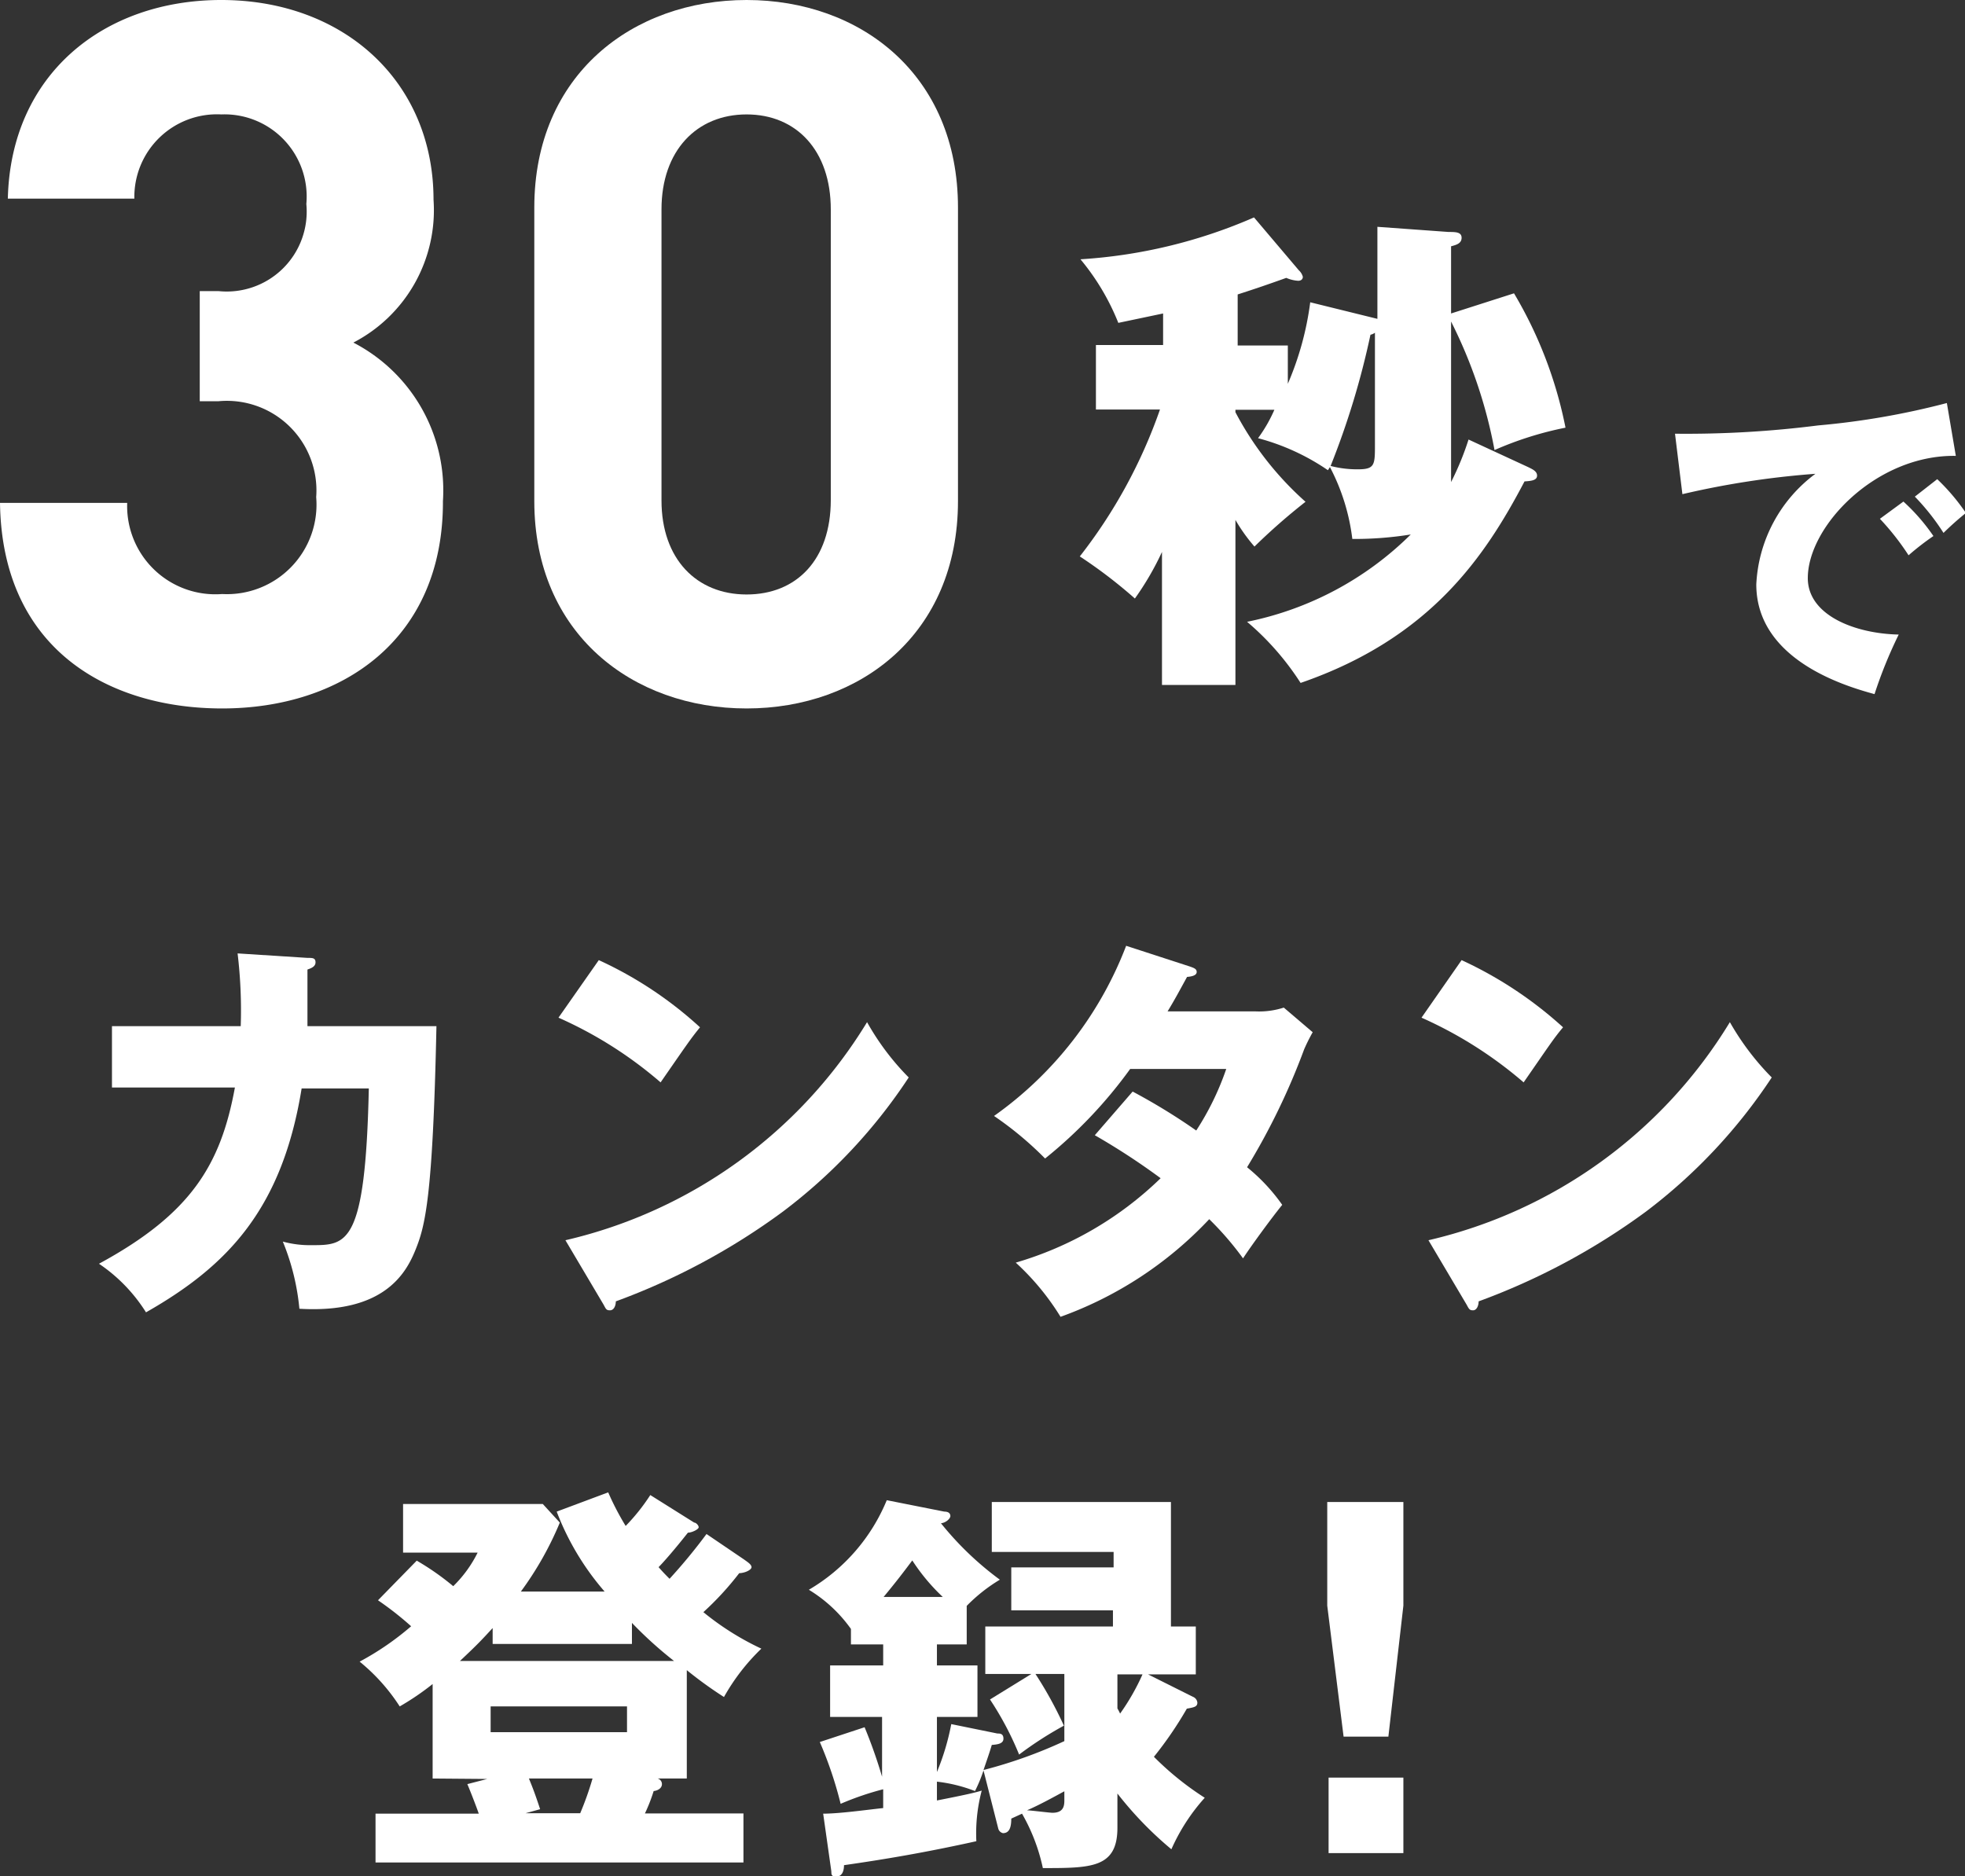
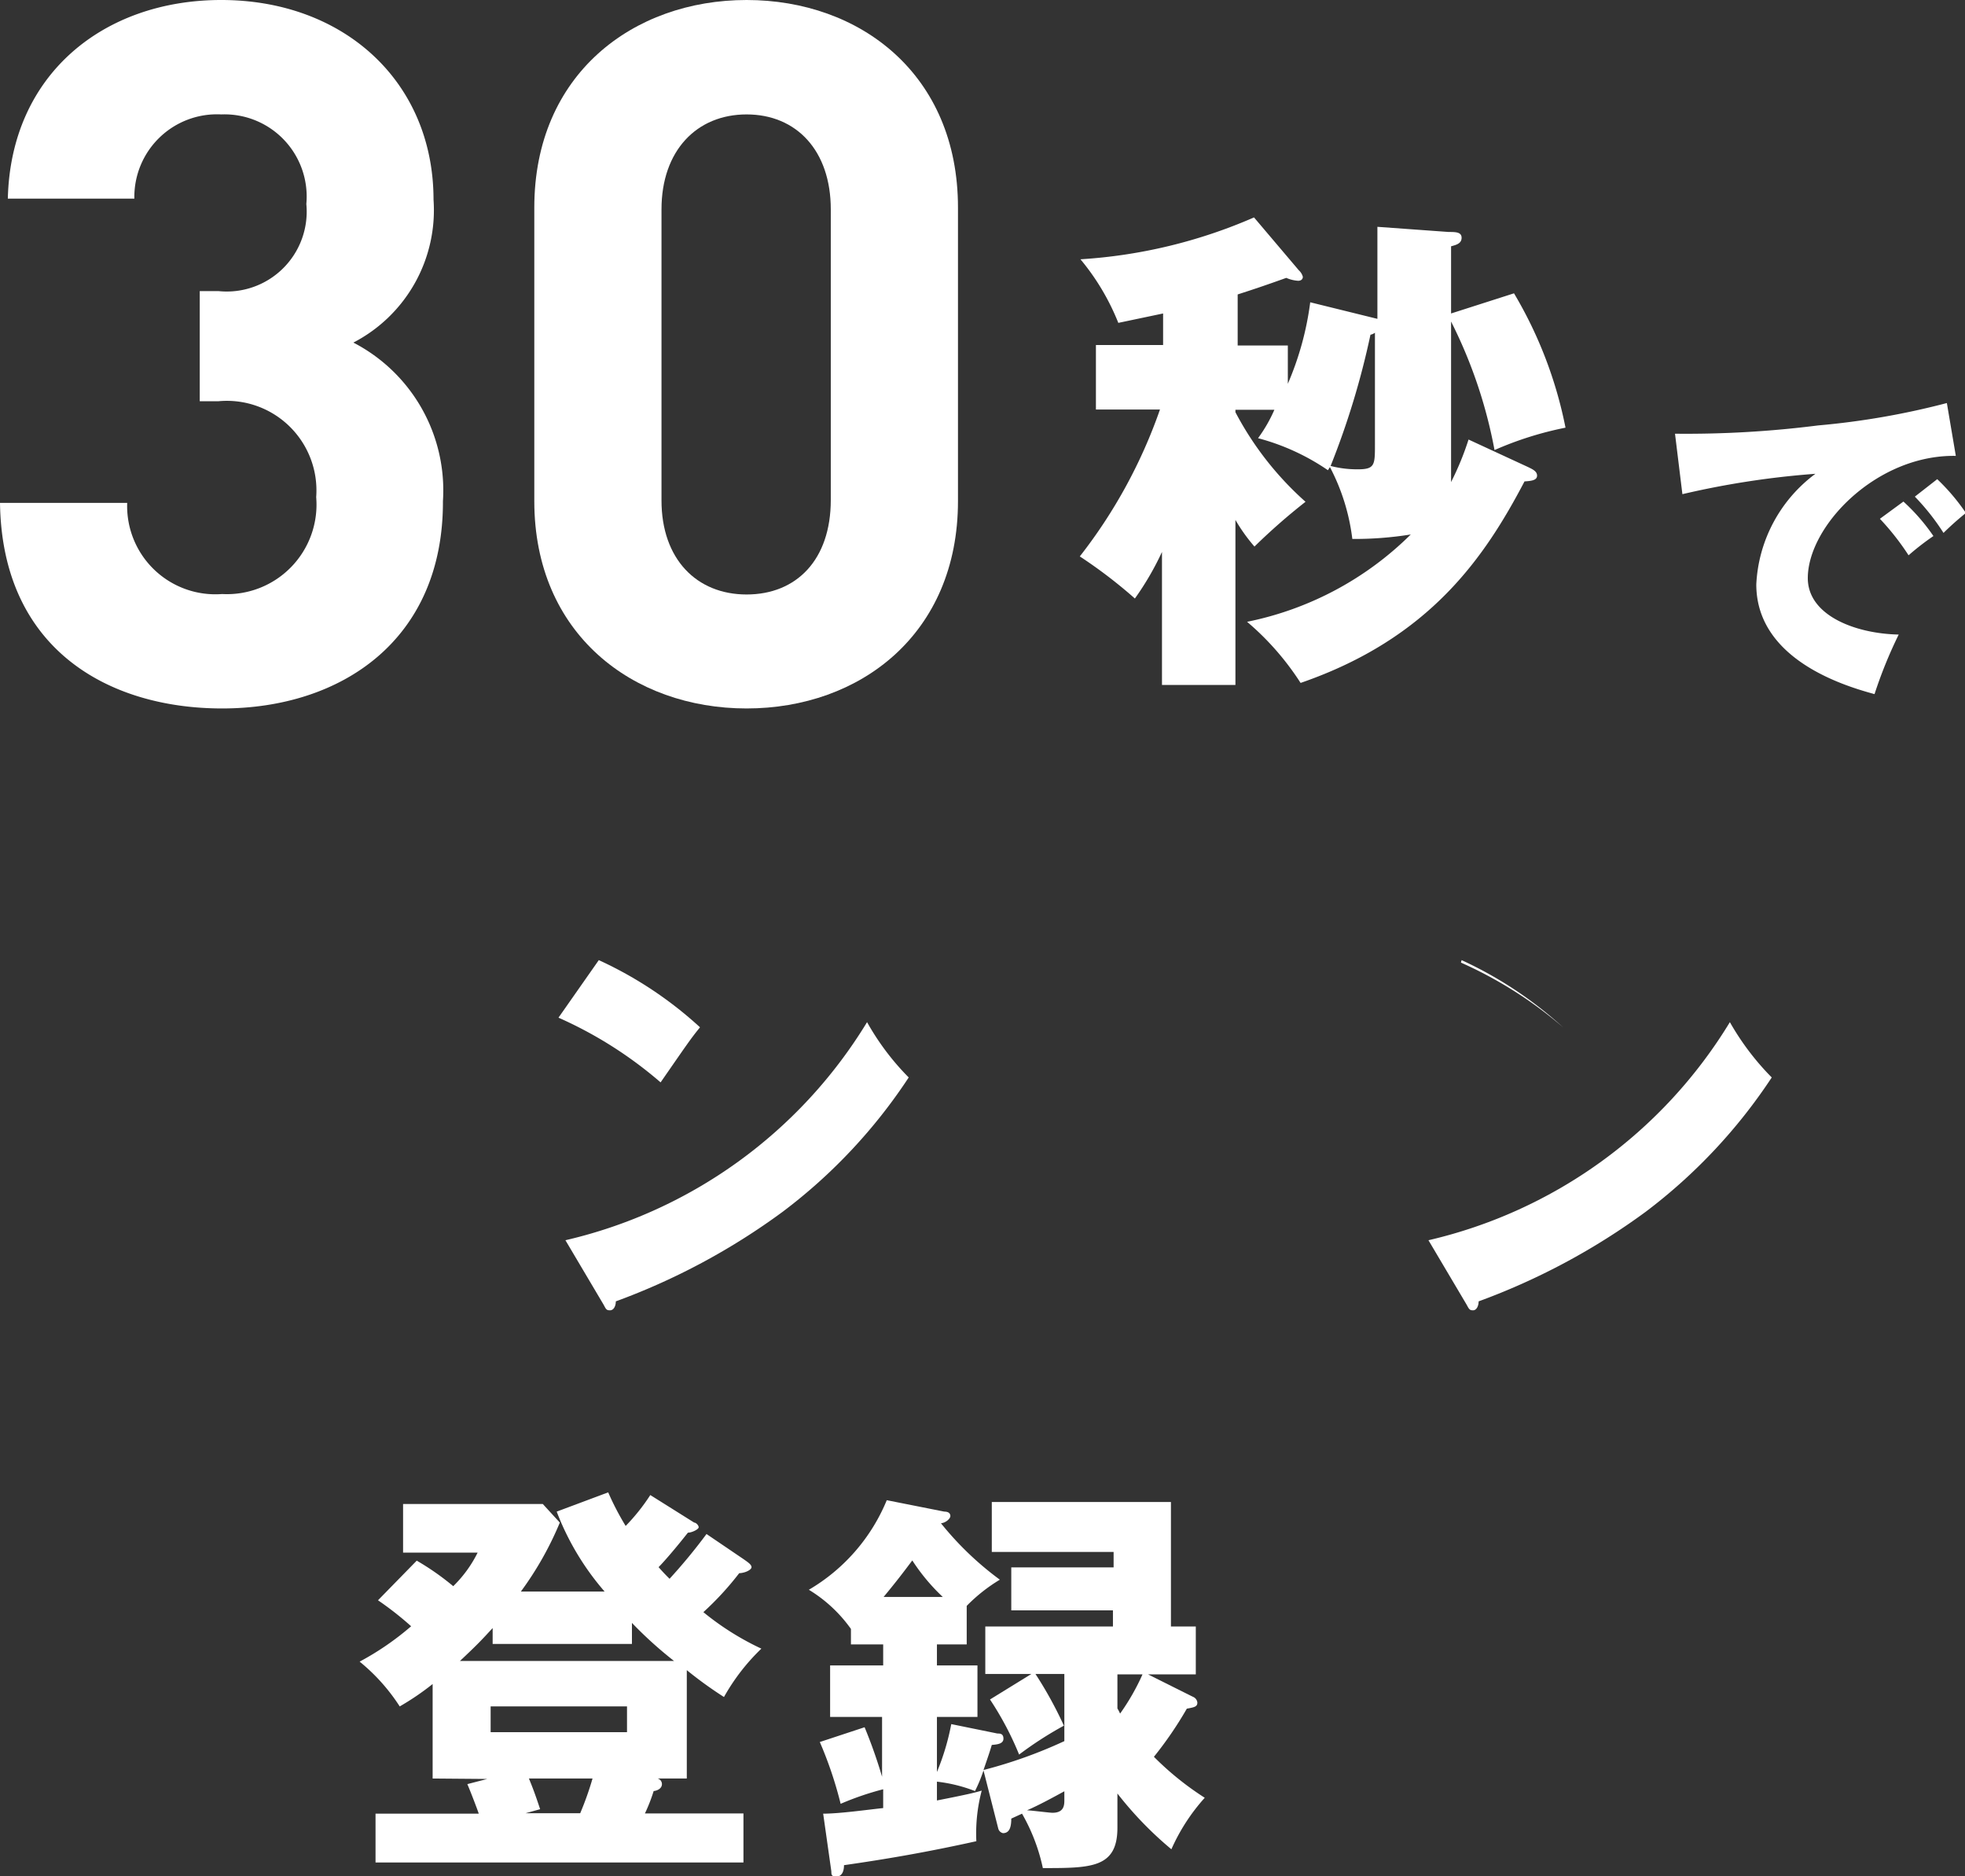
<svg xmlns="http://www.w3.org/2000/svg" viewBox="0 0 87.75 83.79">
  <rect x="0" y="0" width="87.75" height="83.79" fill="#333333" stroke="none" />
  <defs>
    <style>.cls-1{fill:#fff;}</style>
  </defs>
  <title>txt_contactbox01</title>
  <g id="Layer_2" data-name="Layer 2">
    <g id="works">
      <path class="cls-1" d="M68.24,20.86c.18.09.4.18.4.38s-.22.24-.56.26c-1.76,3.35-4.2,7-10,9a12.25,12.25,0,0,0-2.39-2.73A14.43,14.43,0,0,0,63,23.87a15.78,15.78,0,0,1-2.61.2,9.3,9.3,0,0,0-1-3.21L59.3,21a10.06,10.06,0,0,0-3.12-1.43,6.61,6.61,0,0,0,.73-1.27H55.17v.11a14.16,14.16,0,0,0,3.13,4,27.59,27.59,0,0,0-2.28,2,7.67,7.67,0,0,1-.85-1.19v7.37H51.89V24.65a12.87,12.87,0,0,1-1.21,2.08,21.67,21.67,0,0,0-2.46-1.88,22.82,22.82,0,0,0,3.58-6.56H48.94V15.41h3V14l-2,.42a10.5,10.5,0,0,0-1.69-2.84,22.89,22.89,0,0,0,7.75-1.87l2,2.36a.61.61,0,0,1,.18.29c0,.12-.09.18-.21.18a1.58,1.58,0,0,1-.53-.13c-1,.36-1.61.56-2.17.74v2.28h2.24v1.71a13.54,13.54,0,0,0,1-3.64l3,.74V10.13l3.18.23c.31,0,.58,0,.58.26s-.25.32-.47.38v3l2.81-.9a18.91,18.91,0,0,1,2.3,6,15.23,15.23,0,0,0-3.17,1,21.39,21.39,0,0,0-1.94-5.74v7.17a12.8,12.8,0,0,0,.78-1.9Zm-6.84-6a.52.52,0,0,1-.2.09,35.85,35.85,0,0,1-1.78,5.86,4.73,4.73,0,0,0,1.22.15c.76,0,.76-.2.76-1.11Z" />
-       <path class="cls-1" d="M13.73,42.78c.23,0,.36,0,.36.2s-.22.27-.36.32c0,.56,0,1.3,0,2.53h5.76c-.16,7.7-.51,8.94-.94,10s-1.43,2.84-5.18,2.62a10.46,10.46,0,0,0-.74-3,4.55,4.55,0,0,0,1.28.16c1.58,0,2.41,0,2.56-7h-3c-.87,5.37-3.29,7.92-6.95,10a7.28,7.28,0,0,0-2.1-2.17C8.55,54.2,9.86,52,10.49,48.57H5V45.83h5.75a21.29,21.29,0,0,0-.14-3.25Z" />
      <path class="cls-1" d="M26.74,42.88a17.39,17.39,0,0,1,4.52,3c-.43.53-.56.73-1.76,2.46a18.3,18.3,0,0,0-4.56-2.89ZM25.25,55.39a21.43,21.43,0,0,0,13.47-9.74,11.4,11.4,0,0,0,1.86,2.47,24,24,0,0,1-5.63,6,29.88,29.88,0,0,1-7.45,4c0,.2-.09.4-.26.4s-.18-.06-.29-.26Z" />
-       <path class="cls-1" d="M50.58,48.75a27.41,27.41,0,0,1,2.84,1.74,12.41,12.41,0,0,0,1.34-2.75H50.47a20.55,20.55,0,0,1-3.8,4,15.28,15.28,0,0,0-2.28-1.9,16.56,16.56,0,0,0,5.9-7.6l2.83.92c.2.07.32.11.32.25s-.18.2-.43.22c-.33.6-.54,1-.87,1.54h3.94A3.57,3.57,0,0,0,57.33,45l1.29,1.1a8.42,8.42,0,0,0-.38.76,30.3,30.3,0,0,1-2.55,5.27,8.27,8.27,0,0,1,1.57,1.68c-.49.6-1.45,1.92-1.75,2.39A13.68,13.68,0,0,0,54,54.45a17,17,0,0,1-6.64,4.36,11.27,11.27,0,0,0-2-2.42,15.51,15.51,0,0,0,6.47-3.77,30.62,30.62,0,0,0-2.94-1.92Z" />
-       <path class="cls-1" d="M65.27,42.88a17.77,17.77,0,0,1,4.53,3c-.44.53-.56.73-1.76,2.46a18.48,18.48,0,0,0-4.56-2.89ZM63.79,55.39a21.41,21.41,0,0,0,13.46-9.74,11.74,11.74,0,0,0,1.87,2.47,24.15,24.15,0,0,1-5.63,6,30,30,0,0,1-7.46,4c0,.2-.09.4-.25.4s-.18-.06-.29-.26Z" />
+       <path class="cls-1" d="M65.27,42.88a17.77,17.77,0,0,1,4.53,3a18.48,18.48,0,0,0-4.56-2.89ZM63.79,55.39a21.41,21.41,0,0,0,13.46-9.74,11.74,11.74,0,0,0,1.87,2.47,24.15,24.15,0,0,1-5.63,6,30,30,0,0,1-7.46,4c0,.2-.09.4-.25.4s-.18-.06-.29-.26Z" />
      <path class="cls-1" d="M19.32,79.43V75.21a11.72,11.72,0,0,1-1.47,1,8.52,8.52,0,0,0-1.79-2,12.6,12.6,0,0,0,2.3-1.58,14.35,14.35,0,0,0-1.48-1.16l1.73-1.77a11.68,11.68,0,0,1,1.63,1.14,5.5,5.5,0,0,0,1.09-1.5H18V67.17h6.24L25,68a14.7,14.7,0,0,1-1.74,3.08H27a11.94,11.94,0,0,1-2.14-3.57l2.3-.86a12.24,12.24,0,0,0,.78,1.5,8.86,8.86,0,0,0,1.1-1.38L31,68c.08,0,.2.12.2.21s-.3.24-.48.24c-.6.76-1.09,1.32-1.31,1.54.2.23.35.38.49.52a24.76,24.76,0,0,0,1.65-2l1.68,1.14c.15.11.33.22.33.34s-.28.26-.55.27A13.37,13.37,0,0,1,31.41,72,12.29,12.29,0,0,0,34,73.63a9.29,9.29,0,0,0-1.67,2.16,17.93,17.93,0,0,1-1.66-1.2v4.84h-1.3a.26.26,0,0,1,.19.25c0,.18-.18.29-.37.31a7.47,7.47,0,0,1-.39,1H33.2v2.19H16.77V81h4.61c-.07-.21-.34-.92-.51-1.32l.89-.23ZM22,72.71c-.47.51-.65.71-1.46,1.47H30.1a17.91,17.91,0,0,1-1.88-1.7v.94H22Zm-.09,3.5v1.15H28V76.21Zm1.71,3.22c.16.39.28.7.5,1.37l-.65.18h2.44a13.63,13.63,0,0,0,.55-1.55Z" />
      <path class="cls-1" d="M43.17,73.44H41.84v.94h1.81v2.3H41.84v2.46A10.81,10.81,0,0,0,42.48,77l2.06.42c.11,0,.27,0,.27.23s-.27.26-.52.28c-.08.27-.11.36-.37,1.12a21,21,0,0,0,3.61-1.29v-3H46.24a17.76,17.76,0,0,1,1.27,2.31,16.28,16.28,0,0,0-2,1.29,14,14,0,0,0-1.3-2.46l1.85-1.14H44V72.64h5.7v-.72H45.16V70h4.57v-.69H44.29V67.08h8v5.56h1.11v2.14H51.27l2,1a.31.31,0,0,1,.2.26c0,.18-.13.21-.47.27a16.73,16.73,0,0,1-1.47,2.15,13.29,13.29,0,0,0,2.27,1.83,8.68,8.68,0,0,0-1.49,2.3A16.08,16.08,0,0,1,49.9,80.1v1.53c0,1.8-1.18,1.8-3.33,1.8A8.38,8.38,0,0,0,45.64,81l-.48.22c0,.34-.06.65-.37.65a.28.28,0,0,1-.21-.2l-.66-2.6a6.65,6.65,0,0,1-.38.92,6.8,6.8,0,0,0-1.7-.42v.84c1.33-.26,1.7-.35,2-.44a7.47,7.47,0,0,0-.24,2.26c-2.3.51-4.16.82-5.91,1.07,0,.27-.09.51-.35.51s-.2-.15-.22-.27L36.76,81c.74,0,2-.18,2.68-.25v-.84a13,13,0,0,0-1.9.65,17.55,17.55,0,0,0-.93-2.76l2-.66a22.24,22.24,0,0,1,.78,2.21V76.68H37.07v-2.3h2.37v-.94H38v-.69A6.33,6.33,0,0,0,36.12,71a8.3,8.3,0,0,0,3.48-4l2.57.51c.2,0,.27.09.27.2s-.2.3-.42.32a14,14,0,0,0,2.63,2.52,7.41,7.41,0,0,0-1.48,1.17ZM42.1,71.32a8.78,8.78,0,0,1-1.36-1.63c-.42.56-.71.94-1.28,1.63ZM47.53,80c-.46.25-1.13.62-1.67.85.16,0,1,.11,1.14.11.53,0,.53-.36.53-.58ZM49.9,76.3a2.42,2.42,0,0,1,.12.23,10.1,10.1,0,0,0,1-1.75H49.9Z" />
-       <path class="cls-1" d="M62.67,67.08v4.63L62,77.56H60l-.73-5.85V67.08ZM59.33,79.39h3.34v3.37H59.33Z" />
      <path class="cls-1" d="M9.92,31.64C4.85,31.64.09,29,0,22.46H5.68a3.94,3.94,0,0,0,4.24,4.07,4,4,0,0,0,4.2-4.33,4,4,0,0,0-4.37-4.28H8.92V13h.83a3.57,3.57,0,0,0,3.93-3.89,3.67,3.67,0,0,0-3.8-4A3.69,3.69,0,0,0,6,8.87H.35C.48,3.32,4.63,0,9.88,0c5.5,0,9.48,3.67,9.48,8.92a6.66,6.66,0,0,1-3.58,6.38,7.43,7.43,0,0,1,4,7.08C19.8,28.58,15.25,31.64,9.92,31.64Z" />
      <path class="cls-1" d="M33.34,31.64c-5.07,0-9.48-3.32-9.48-9.26V9.27C23.86,3.32,28.27,0,33.34,0s9.44,3.32,9.44,9.27V22.38C42.78,28.32,38.41,31.64,33.34,31.64ZM37.1,9.35c0-2.62-1.53-4.24-3.76-4.24s-3.8,1.62-3.8,4.24v13c0,2.62,1.57,4.2,3.8,4.2S37.1,25,37.1,22.33Z" />
      <path class="cls-1" d="M87.34,20.36c-3.54-.06-6.61,3.13-6.61,5.46,0,1.66,2.11,2.48,4.06,2.52A20.08,20.08,0,0,0,83.71,31c-1.16-.32-5.28-1.47-5.28-4.9a6.54,6.54,0,0,1,2.64-4.94,38.47,38.47,0,0,0-5.94.91l-.33-2.7A46.67,46.67,0,0,0,81.19,19,34.53,34.53,0,0,0,86.94,18ZM85,22.4a8.81,8.81,0,0,1,1.34,1.54,11.76,11.76,0,0,0-1.11.86,11.4,11.4,0,0,0-1.28-1.63Zm1.51-1a9.22,9.22,0,0,1,1.28,1.51,13.24,13.24,0,0,0-1,.89,10.16,10.16,0,0,0-1.28-1.62Z" />
    </g>
  </g>
</svg>